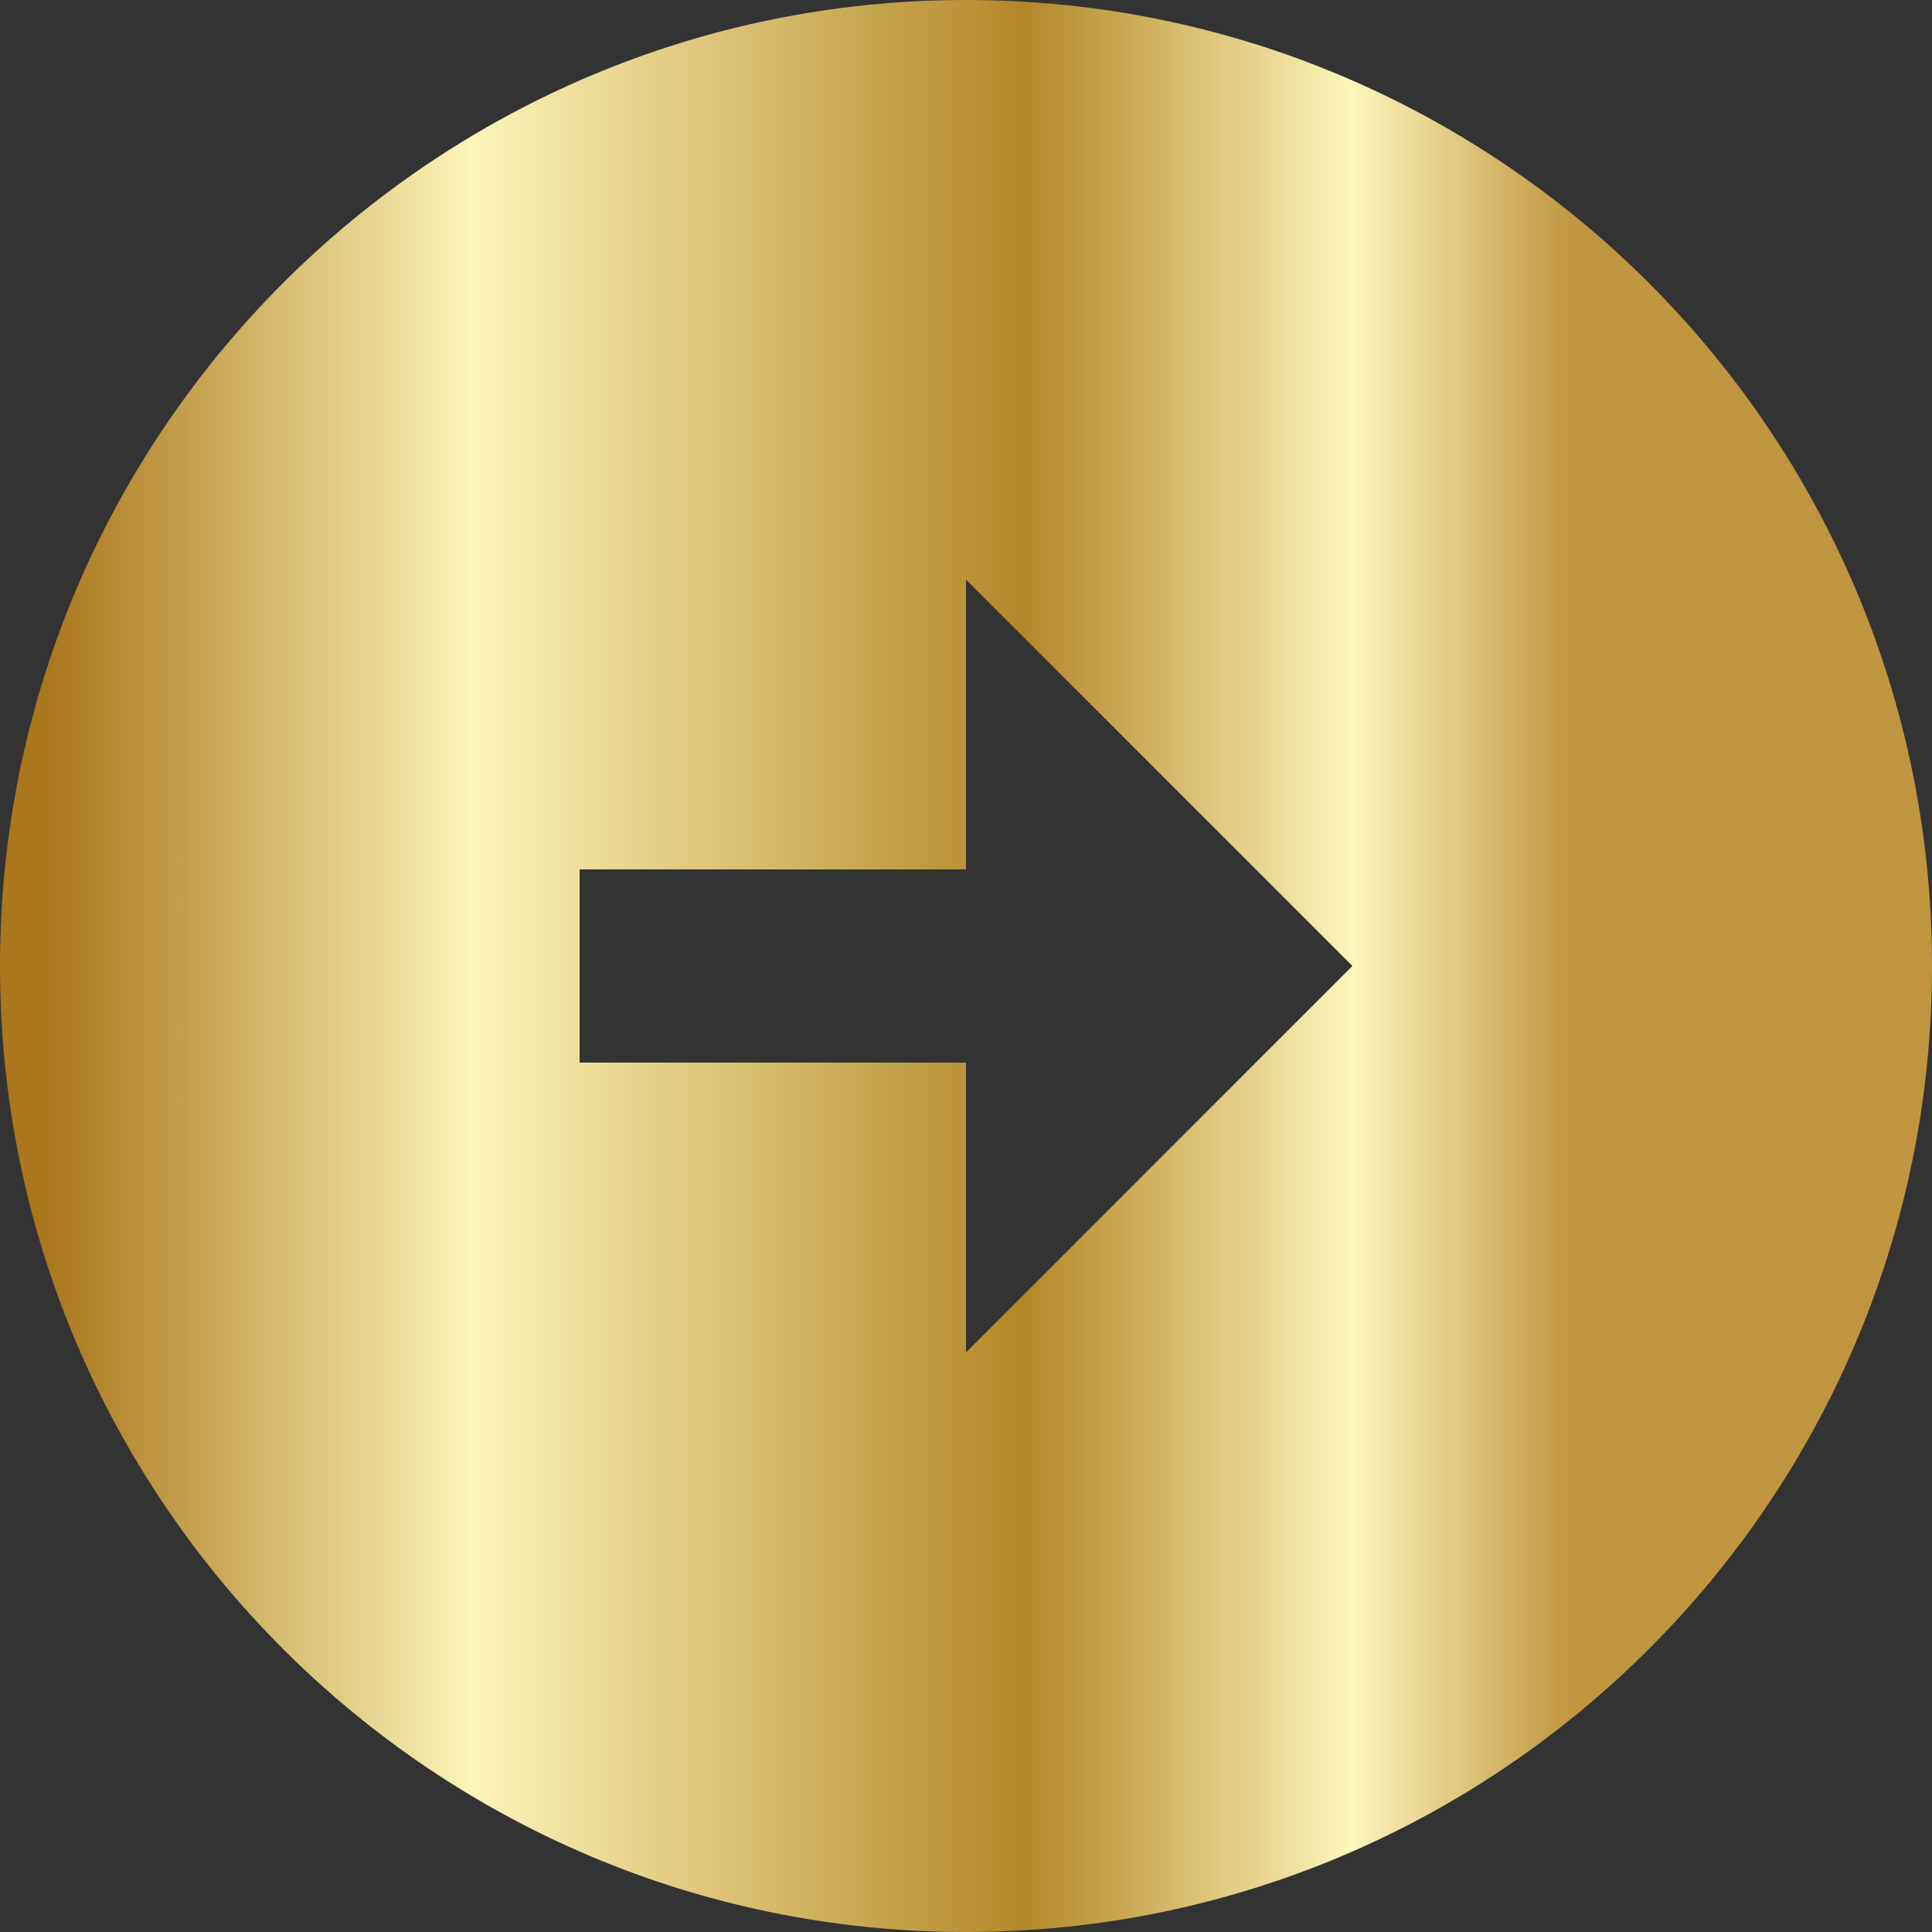
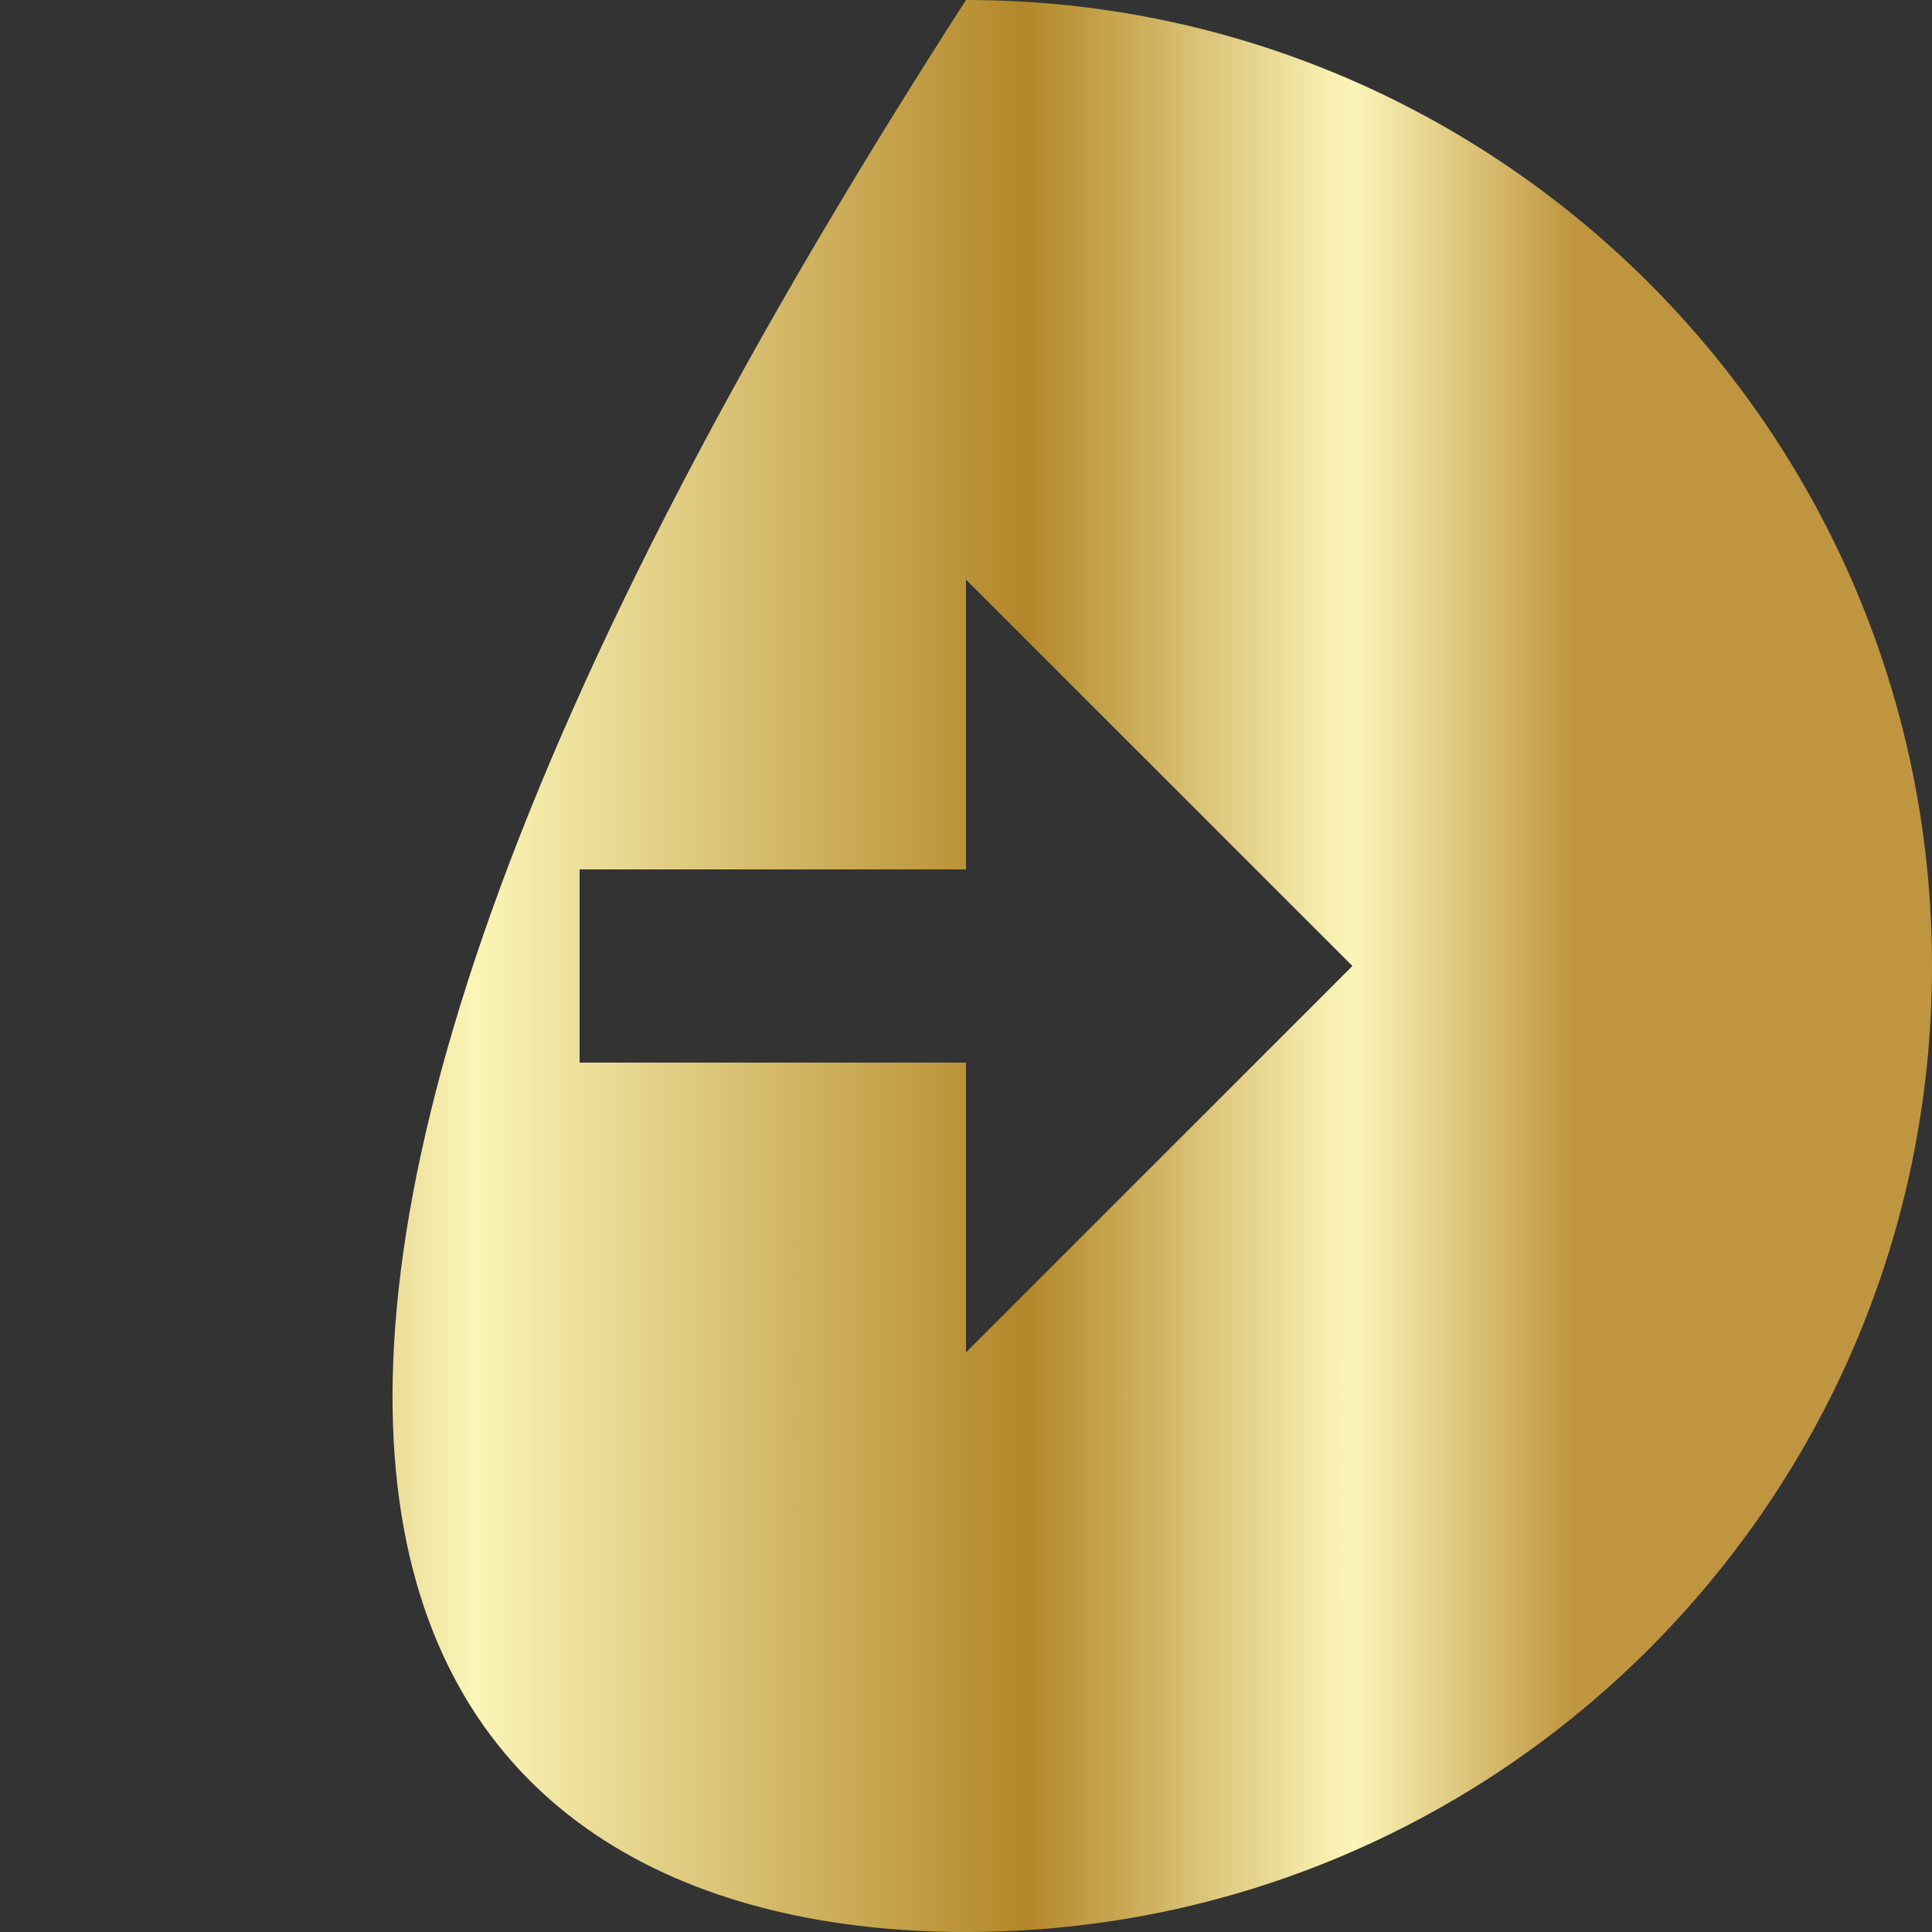
<svg xmlns="http://www.w3.org/2000/svg" width="80" height="80" viewBox="0 0 80 80" fill="none">
  <rect x="0" y="0" width="80" height="80" fill="#333333" stroke="none" />
-   <path d="M80 40C80 17.92 62.08 0 40 0C17.92 0 0 17.92 0 40C0 62.08 17.92 80 40 80C62.08 80 80 62.08 80 40ZM40 44H24V36H40V24L56 40L40 56V44Z" fill="url(#paint0_linear_121_5)" />
+   <path d="M80 40C80 17.92 62.08 0 40 0C0 62.08 17.92 80 40 80C62.08 80 80 62.08 80 40ZM40 44H24V36H40V24L56 40L40 56V44Z" fill="url(#paint0_linear_121_5)" />
  <defs>
    <linearGradient id="paint0_linear_121_5" x1="0" y1="40" x2="80" y2="40" gradientUnits="userSpaceOnUse">
      <stop offset="0.025" stop-color="#AA771C" />
      <stop offset="0.245" stop-color="#FBF5B7" />
      <stop offset="0.53" stop-color="#B38728" />
      <stop offset="0.7" stop-color="#FCF6BA" />
      <stop offset="0.815" stop-color="#BF953F" />
    </linearGradient>
  </defs>
</svg>